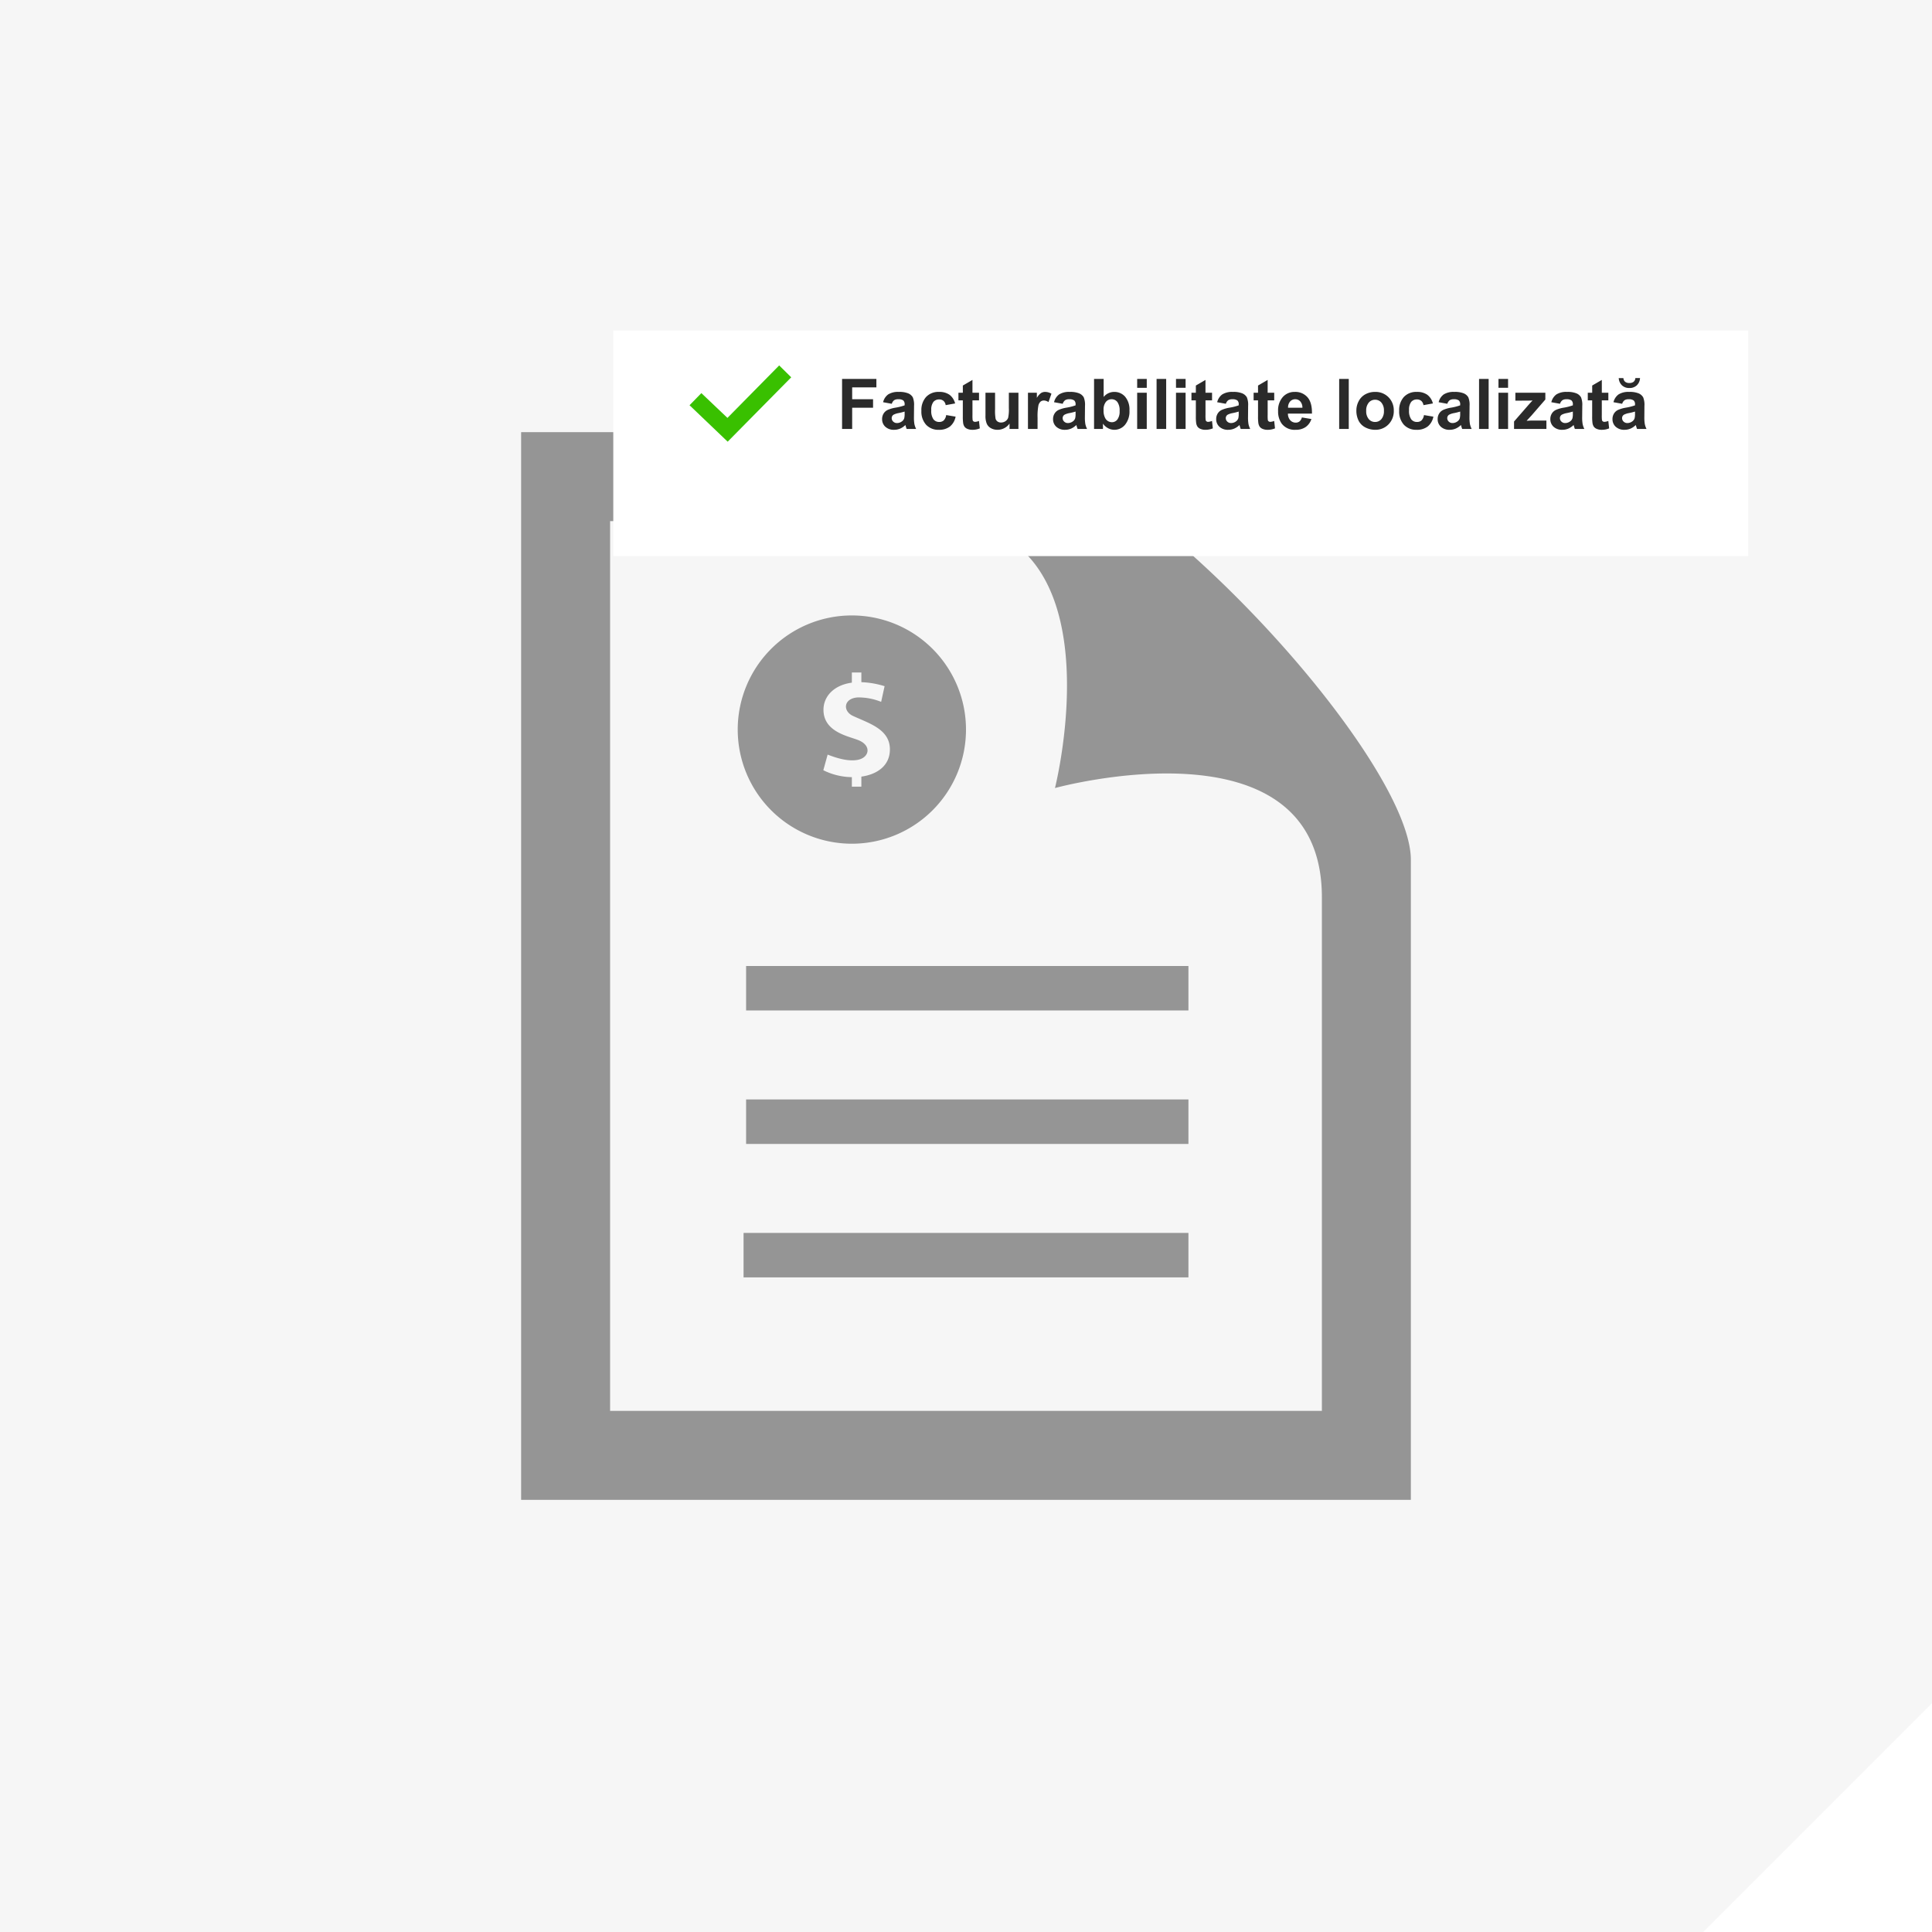
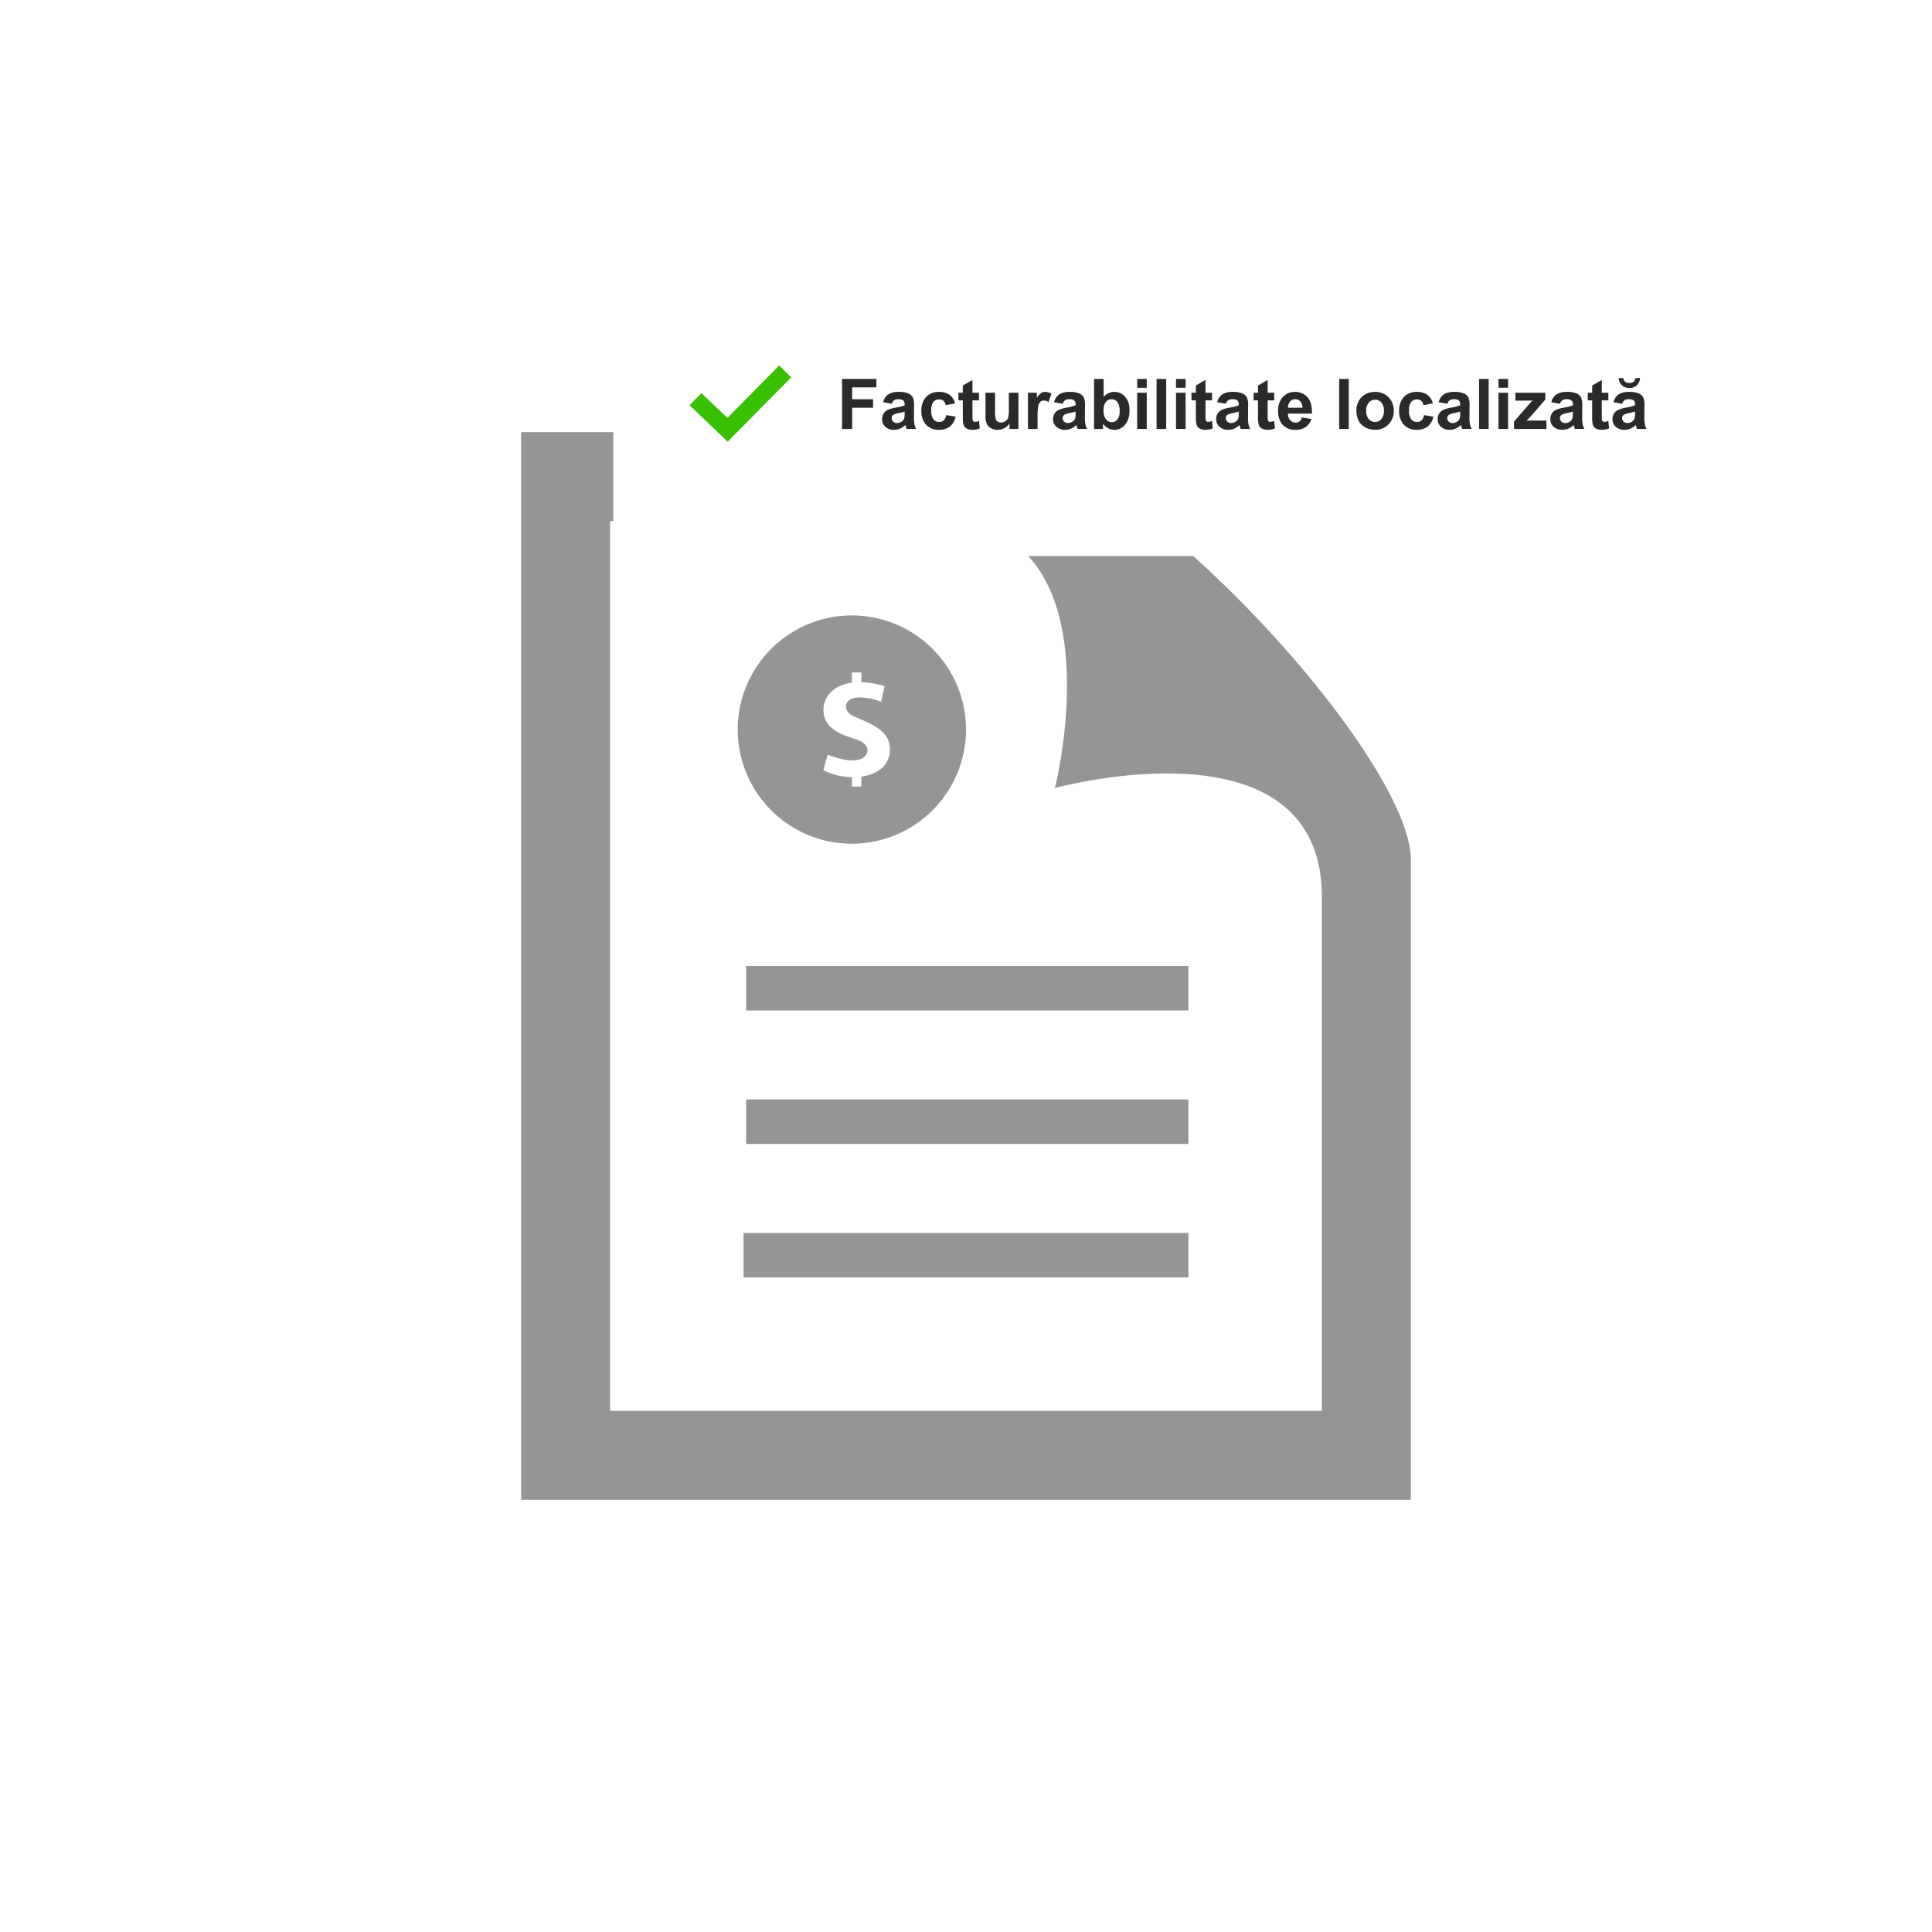
<svg xmlns="http://www.w3.org/2000/svg" width="608.002" height="608.002" viewBox="0 0 608.002 608.002">
  <defs>
    <filter id="Rectangle_2689" x="157" y="68" width="429.16" height="143" filterUnits="userSpaceOnUse">
      <feOffset dy="12" input="SourceAlpha" />
      <feGaussianBlur stdDeviation="12" result="blur" />
      <feFlood flood-color="#222" flood-opacity="0.118" />
      <feComposite operator="in" in2="blur" />
      <feComposite in="SourceGraphic" />
    </filter>
  </defs>
  <g id="Group_5819" data-name="Group 5819" transform="translate(-976 -1852)">
    <g id="Group_4109" data-name="Group 4109" transform="translate(0.002 244.002)">
      <g id="Group_3737" data-name="Group 3737" transform="translate(0 120)">
-         <path id="Subtraction_36" data-name="Subtraction 36" d="M17094-12181h-536v-608h608v536l-72,72Z" transform="translate(-15582 14277)" fill="#f6f6f6" />
-       </g>
-       <path id="Path_4546" data-name="Path 4546" d="M312,0V312H0Z" transform="translate(1272 1904)" fill="none" />
+         </g>
    </g>
    <path id="Union_3" data-name="Union 3" d="M12814,14122v-336h142.647c44.279,0,137.353,101.121,137.353,134.594V14122Zm28-28h224v-161.6c0-57.5-84-34.4-84-34.4s21.249-84-36.934-84H12842Zm42-42v-14h140v14Zm.8-42v-14H13024v14Zm0-42v-14H13024v14Zm-2.636-88.4a35.918,35.918,0,1,1,35.918,35.918A35.917,35.917,0,0,1,12882.165,13879.6Zm26.938,12.793a20.691,20.691,0,0,0,8.979,2.176v2.988h2.991v-3.152c4.96-.693,8.984-3.432,8.98-8.574,0-6.416-6.681-8.205-11.807-10.615-3.108-1.619-2.715-5.473,1.742-5.736a19.182,19.182,0,0,1,7.311,1.395l1.086-4.932a27.814,27.814,0,0,0-7.312-1.258v-3.045h-2.991v3.193c-5.824.8-8.933,4.453-8.933,8.531,0,7.295,8.522,8.4,11.31,9.705,3.8,1.7,3.1,5.24-.344,6.02-2.981.674-6.79-.5-9.653-1.613Z" transform="translate(-11674.001 -11798.002)" fill="#959595" />
    <g id="Component_78_71" data-name="Component 78 – 71" transform="translate(1169 1944)">
      <g transform="matrix(1, 0, 0, 1, -193, -92)" filter="url(#Rectangle_2689)">
        <rect id="Rectangle_2689-2" data-name="Rectangle 2689" width="357.161" height="71" transform="translate(193 92)" fill="#fff" />
      </g>
      <path id="Path_5546" data-name="Path 5546" d="M1.622,0V-15.748h10.8v2.664H4.8v3.728h6.574v2.664H4.8V0ZM17.273-7.928l-2.739-.494a4.267,4.267,0,0,1,1.59-2.449,5.818,5.818,0,0,1,3.352-.795,7.223,7.223,0,0,1,3.008.478,3,3,0,0,1,1.391,1.214,6.225,6.225,0,0,1,.4,2.7l-.032,3.523a12.232,12.232,0,0,0,.145,2.218A6.475,6.475,0,0,0,24.933,0H21.946q-.118-.3-.29-.892-.075-.269-.107-.354A5.442,5.442,0,0,1,19.895-.118a4.738,4.738,0,0,1-1.88.376A3.887,3.887,0,0,1,15.238-.7a3.178,3.178,0,0,1-1.015-2.417,3.244,3.244,0,0,1,.462-1.724A3.018,3.018,0,0,1,15.979-6a10.117,10.117,0,0,1,2.4-.7,16.446,16.446,0,0,0,2.933-.741v-.3a1.563,1.563,0,0,0-.43-1.241,2.575,2.575,0,0,0-1.622-.371A2.16,2.16,0,0,0,18-9.04,2.2,2.2,0,0,0,17.273-7.928Zm4.039,2.449a18.868,18.868,0,0,1-1.837.462,5.533,5.533,0,0,0-1.644.526,1.259,1.259,0,0,0-.591,1.063,1.481,1.481,0,0,0,.473,1.1,1.65,1.65,0,0,0,1.2.462,2.614,2.614,0,0,0,1.558-.537,1.891,1.891,0,0,0,.72-1,5.961,5.961,0,0,0,.118-1.472ZM37.2-8.035,34.225-7.5a2.159,2.159,0,0,0-.682-1.343,2.06,2.06,0,0,0-1.38-.451,2.255,2.255,0,0,0-1.8.779,3.991,3.991,0,0,0-.671,2.6,4.616,4.616,0,0,0,.682,2.868,2.24,2.24,0,0,0,1.832.838,2.034,2.034,0,0,0,1.407-.489,2.94,2.94,0,0,0,.773-1.681l2.965.5A5.261,5.261,0,0,1,35.578-.784,5.486,5.486,0,0,1,32.065.258a5.222,5.222,0,0,1-3.991-1.579,6.122,6.122,0,0,1-1.488-4.372,6.136,6.136,0,0,1,1.493-4.4,5.3,5.3,0,0,1,4.039-1.574,5.51,5.51,0,0,1,3.314.9A4.969,4.969,0,0,1,37.2-8.035Zm7.52-3.373V-9H42.657v4.6a11.436,11.436,0,0,0,.059,1.627.663.663,0,0,0,.269.381.852.852,0,0,0,.51.15,3.9,3.9,0,0,0,1.214-.29l.258,2.342a6,6,0,0,1-2.385.451A3.783,3.783,0,0,1,41.11-.016a2.148,2.148,0,0,1-.961-.709A2.8,2.8,0,0,1,39.725-1.9a14.632,14.632,0,0,1-.1-2.127V-9H38.242v-2.406h1.386v-2.267l3.029-1.762v4.028ZM54.323,0V-1.708A4.4,4.4,0,0,1,52.685-.269a4.592,4.592,0,0,1-2.143.526,4.19,4.19,0,0,1-2.062-.5,2.981,2.981,0,0,1-1.321-1.418,6.327,6.327,0,0,1-.408-2.524v-7.219h3.019v5.242a14.537,14.537,0,0,0,.167,2.949,1.608,1.608,0,0,0,.607.859,1.865,1.865,0,0,0,1.117.317,2.375,2.375,0,0,0,1.386-.424,2.158,2.158,0,0,0,.838-1.053A12.219,12.219,0,0,0,54.108-6.6v-4.812h3.019V0Zm8.819,0H60.124V-11.408h2.8v1.622A4.876,4.876,0,0,1,64.222-11.3a2.381,2.381,0,0,1,1.305-.365,3.831,3.831,0,0,1,1.987.569L66.58-8.465a2.649,2.649,0,0,0-1.418-.494,1.675,1.675,0,0,0-1.074.349A2.387,2.387,0,0,0,63.4-7.348a17.931,17.931,0,0,0-.252,3.824ZM71.07-7.928l-2.739-.494a4.267,4.267,0,0,1,1.59-2.449,5.818,5.818,0,0,1,3.352-.795,7.223,7.223,0,0,1,3.008.478,3,3,0,0,1,1.391,1.214,6.225,6.225,0,0,1,.4,2.7l-.032,3.523a12.232,12.232,0,0,0,.145,2.218A6.475,6.475,0,0,0,78.729,0H75.743q-.118-.3-.29-.892-.075-.269-.107-.354A5.442,5.442,0,0,1,73.691-.118a4.738,4.738,0,0,1-1.88.376A3.887,3.887,0,0,1,69.035-.7,3.178,3.178,0,0,1,68.02-3.115a3.244,3.244,0,0,1,.462-1.724A3.018,3.018,0,0,1,69.776-6a10.117,10.117,0,0,1,2.4-.7,16.446,16.446,0,0,0,2.933-.741v-.3a1.563,1.563,0,0,0-.43-1.241,2.575,2.575,0,0,0-1.622-.371A2.16,2.16,0,0,0,71.8-9.04,2.2,2.2,0,0,0,71.07-7.928Zm4.039,2.449a18.868,18.868,0,0,1-1.837.462,5.533,5.533,0,0,0-1.644.526,1.259,1.259,0,0,0-.591,1.063,1.481,1.481,0,0,0,.473,1.1,1.65,1.65,0,0,0,1.2.462,2.614,2.614,0,0,0,1.558-.537,1.891,1.891,0,0,0,.72-1,5.961,5.961,0,0,0,.118-1.472ZM80.921,0V-15.748h3.019v5.672a4.271,4.271,0,0,1,3.309-1.59A4.448,4.448,0,0,1,90.7-10.157a6.249,6.249,0,0,1,1.364,4.334,6.6,6.6,0,0,1-1.391,4.5A4.341,4.341,0,0,1,87.291.258a4.176,4.176,0,0,1-1.928-.489,4.611,4.611,0,0,1-1.638-1.445V0Zm3-5.951a4.852,4.852,0,0,0,.559,2.621,2.388,2.388,0,0,0,2.084,1.2,2.135,2.135,0,0,0,1.7-.854,4.2,4.2,0,0,0,.7-2.691,4.456,4.456,0,0,0-.709-2.82,2.243,2.243,0,0,0-1.815-.865,2.275,2.275,0,0,0-1.8.843A3.872,3.872,0,0,0,83.918-5.951Zm10.57-7v-2.793h3.019v2.793ZM94.488,0V-11.408h3.019V0ZM100.6,0V-15.748h3.019V0Zm6.112-12.955v-2.793h3.019v2.793Zm0,12.955V-11.408h3.019V0Zm11.344-11.408V-9h-2.062v4.6a11.435,11.435,0,0,0,.059,1.627.663.663,0,0,0,.269.381.852.852,0,0,0,.51.15,3.9,3.9,0,0,0,1.214-.29L118.3-.193a6,6,0,0,1-2.385.451,3.783,3.783,0,0,1-1.472-.274,2.148,2.148,0,0,1-.961-.709,2.8,2.8,0,0,1-.424-1.176,14.632,14.632,0,0,1-.1-2.127V-9h-1.386v-2.406h1.386v-2.267l3.029-1.762v4.028Zm4.351,3.48-2.739-.494a4.267,4.267,0,0,1,1.59-2.449,5.818,5.818,0,0,1,3.352-.795,7.223,7.223,0,0,1,3.008.478,3,3,0,0,1,1.391,1.214,6.225,6.225,0,0,1,.4,2.7l-.032,3.523a12.232,12.232,0,0,0,.145,2.218A6.475,6.475,0,0,0,130.066,0H127.08q-.118-.3-.29-.892-.075-.269-.107-.354a5.442,5.442,0,0,1-1.654,1.128,4.738,4.738,0,0,1-1.88.376A3.887,3.887,0,0,1,120.372-.7a3.178,3.178,0,0,1-1.015-2.417,3.244,3.244,0,0,1,.462-1.724A3.018,3.018,0,0,1,121.113-6a10.117,10.117,0,0,1,2.4-.7,16.446,16.446,0,0,0,2.933-.741v-.3a1.563,1.563,0,0,0-.43-1.241,2.575,2.575,0,0,0-1.622-.371,2.16,2.16,0,0,0-1.257.317A2.2,2.2,0,0,0,122.407-7.928Zm4.039,2.449a18.868,18.868,0,0,1-1.837.462,5.533,5.533,0,0,0-1.644.526,1.259,1.259,0,0,0-.591,1.063,1.481,1.481,0,0,0,.473,1.1,1.65,1.65,0,0,0,1.2.462,2.614,2.614,0,0,0,1.558-.537,1.891,1.891,0,0,0,.72-1,5.961,5.961,0,0,0,.118-1.472Zm11.172-5.93V-9h-2.062v4.6a11.436,11.436,0,0,0,.059,1.627.663.663,0,0,0,.269.381.852.852,0,0,0,.51.15,3.9,3.9,0,0,0,1.214-.29l.258,2.342a6,6,0,0,1-2.385.451,3.783,3.783,0,0,1-1.472-.274,2.148,2.148,0,0,1-.961-.709,2.8,2.8,0,0,1-.424-1.176,14.632,14.632,0,0,1-.1-2.127V-9h-1.386v-2.406h1.386v-2.267l3.029-1.762v4.028Zm8.7,7.777,3.008.5A4.934,4.934,0,0,1,147.5-.607a5.381,5.381,0,0,1-3.131.865,5.1,5.1,0,0,1-4.4-1.944,6.532,6.532,0,0,1-1.128-3.932,6.3,6.3,0,0,1,1.482-4.442,4.882,4.882,0,0,1,3.749-1.606,5.064,5.064,0,0,1,4.018,1.681q1.472,1.681,1.407,5.151h-7.562a3.054,3.054,0,0,0,.73,2.089A2.285,2.285,0,0,0,144.4-2a1.848,1.848,0,0,0,1.192-.387A2.388,2.388,0,0,0,146.319-3.631Zm.172-3.051a2.906,2.906,0,0,0-.677-1.993,2.077,2.077,0,0,0-1.568-.682,2.1,2.1,0,0,0-1.633.72,2.785,2.785,0,0,0-.634,1.955ZM158.061,0V-15.748h3.019V0Zm5.414-5.865a6.171,6.171,0,0,1,.741-2.911,5.088,5.088,0,0,1,2.1-2.148,6.232,6.232,0,0,1,3.035-.741,5.7,5.7,0,0,1,4.243,1.681,5.808,5.808,0,0,1,1.654,4.249,5.878,5.878,0,0,1-1.67,4.292,5.646,5.646,0,0,1-4.206,1.7,6.625,6.625,0,0,1-2.992-.709,4.863,4.863,0,0,1-2.165-2.079A6.926,6.926,0,0,1,163.475-5.865Zm3.094.161a3.78,3.78,0,0,0,.806,2.6,2.56,2.56,0,0,0,1.987.9,2.544,2.544,0,0,0,1.982-.9,3.832,3.832,0,0,0,.8-2.621,3.762,3.762,0,0,0-.8-2.578,2.544,2.544,0,0,0-1.982-.9,2.56,2.56,0,0,0-1.987.9A3.78,3.78,0,0,0,166.568-5.7Zm20.99-2.331-2.976.537a2.159,2.159,0,0,0-.682-1.343,2.06,2.06,0,0,0-1.38-.451,2.255,2.255,0,0,0-1.8.779,3.991,3.991,0,0,0-.671,2.6,4.616,4.616,0,0,0,.682,2.868,2.24,2.24,0,0,0,1.832.838,2.034,2.034,0,0,0,1.407-.489,2.94,2.94,0,0,0,.773-1.681l2.965.5a5.261,5.261,0,0,1-1.772,3.083A5.486,5.486,0,0,1,182.424.258a5.222,5.222,0,0,1-3.991-1.579,6.122,6.122,0,0,1-1.488-4.372,6.136,6.136,0,0,1,1.493-4.4,5.3,5.3,0,0,1,4.039-1.574,5.51,5.51,0,0,1,3.314.9A4.969,4.969,0,0,1,187.559-8.035Zm4.544.107-2.739-.494a4.267,4.267,0,0,1,1.59-2.449,5.818,5.818,0,0,1,3.352-.795,7.223,7.223,0,0,1,3.008.478A3,3,0,0,1,198.7-9.974a6.225,6.225,0,0,1,.4,2.7l-.032,3.523a12.232,12.232,0,0,0,.145,2.218A6.475,6.475,0,0,0,199.762,0h-2.986q-.118-.3-.29-.892-.075-.269-.107-.354a5.442,5.442,0,0,1-1.654,1.128,4.738,4.738,0,0,1-1.88.376A3.887,3.887,0,0,1,190.067-.7a3.178,3.178,0,0,1-1.015-2.417,3.244,3.244,0,0,1,.462-1.724A3.018,3.018,0,0,1,190.808-6a10.117,10.117,0,0,1,2.4-.7,16.446,16.446,0,0,0,2.933-.741v-.3a1.563,1.563,0,0,0-.43-1.241,2.575,2.575,0,0,0-1.622-.371,2.16,2.16,0,0,0-1.257.317A2.2,2.2,0,0,0,192.1-7.928Zm4.039,2.449a18.868,18.868,0,0,1-1.837.462,5.533,5.533,0,0,0-1.644.526,1.259,1.259,0,0,0-.591,1.063,1.481,1.481,0,0,0,.473,1.1,1.65,1.65,0,0,0,1.2.462,2.614,2.614,0,0,0,1.558-.537,1.891,1.891,0,0,0,.72-1,5.96,5.96,0,0,0,.118-1.472ZM202.082,0V-15.748H205.1V0Zm6.112-12.955v-2.793h3.019v2.793Zm0,12.955V-11.408h3.019V0Zm4.9,0V-2.353l4.275-4.909q1.053-1.2,1.558-1.708-.526.032-1.386.043l-4.028.021v-2.5h9.432v2.138l-4.361,5.027-1.536,1.665q1.257-.075,1.558-.075h4.673V0Zm14.47-7.928-2.739-.494a4.267,4.267,0,0,1,1.59-2.449,5.818,5.818,0,0,1,3.352-.795,7.223,7.223,0,0,1,3.008.478,3,3,0,0,1,1.391,1.214,6.225,6.225,0,0,1,.4,2.7l-.032,3.523a12.232,12.232,0,0,0,.145,2.218A6.475,6.475,0,0,0,235.222,0h-2.986q-.118-.3-.29-.892-.075-.269-.107-.354a5.442,5.442,0,0,1-1.654,1.128,4.738,4.738,0,0,1-1.88.376A3.887,3.887,0,0,1,225.527-.7a3.178,3.178,0,0,1-1.015-2.417,3.244,3.244,0,0,1,.462-1.724A3.018,3.018,0,0,1,226.268-6a10.117,10.117,0,0,1,2.4-.7,16.446,16.446,0,0,0,2.933-.741v-.3a1.563,1.563,0,0,0-.43-1.241,2.575,2.575,0,0,0-1.622-.371,2.16,2.16,0,0,0-1.257.317A2.2,2.2,0,0,0,227.563-7.928ZM231.6-5.479a18.868,18.868,0,0,1-1.837.462,5.533,5.533,0,0,0-1.644.526,1.259,1.259,0,0,0-.591,1.063,1.481,1.481,0,0,0,.473,1.1,1.65,1.65,0,0,0,1.2.462,2.614,2.614,0,0,0,1.558-.537,1.891,1.891,0,0,0,.72-1,5.96,5.96,0,0,0,.118-1.472Zm11.172-5.93V-9h-2.062v4.6a11.436,11.436,0,0,0,.059,1.627.663.663,0,0,0,.269.381.852.852,0,0,0,.51.15,3.9,3.9,0,0,0,1.214-.29l.258,2.342a6,6,0,0,1-2.385.451,3.783,3.783,0,0,1-1.472-.274,2.148,2.148,0,0,1-.961-.709,2.8,2.8,0,0,1-.424-1.176,14.632,14.632,0,0,1-.1-2.127V-9H236.3v-2.406h1.386v-2.267l3.029-1.762v4.028Zm4.351,3.48-2.739-.494a4.267,4.267,0,0,1,1.59-2.449,5.818,5.818,0,0,1,3.352-.795,7.223,7.223,0,0,1,3.008.478,3,3,0,0,1,1.391,1.214,6.225,6.225,0,0,1,.4,2.7L254.1-3.749a12.232,12.232,0,0,0,.145,2.218A6.475,6.475,0,0,0,254.783,0H251.8q-.118-.3-.29-.892-.075-.269-.107-.354a5.442,5.442,0,0,1-1.654,1.128,4.738,4.738,0,0,1-1.88.376A3.887,3.887,0,0,1,245.088-.7a3.178,3.178,0,0,1-1.015-2.417,3.244,3.244,0,0,1,.462-1.724A3.018,3.018,0,0,1,245.83-6a10.117,10.117,0,0,1,2.4-.7,16.446,16.446,0,0,0,2.933-.741v-.3a1.563,1.563,0,0,0-.43-1.241,2.575,2.575,0,0,0-1.622-.371,2.16,2.16,0,0,0-1.257.317A2.2,2.2,0,0,0,247.124-7.928Zm4.039,2.449a18.868,18.868,0,0,1-1.837.462,5.533,5.533,0,0,0-1.644.526,1.259,1.259,0,0,0-.591,1.063,1.481,1.481,0,0,0,.473,1.1,1.65,1.65,0,0,0,1.2.462,2.614,2.614,0,0,0,1.558-.537,1.891,1.891,0,0,0,.72-1,5.96,5.96,0,0,0,.118-1.472Zm.107-10.538h1.472a3.407,3.407,0,0,1-1.026,2.293,3.283,3.283,0,0,1-2.326.833,3.283,3.283,0,0,1-2.326-.833,3.407,3.407,0,0,1-1.026-2.293h1.472a1.656,1.656,0,0,0,.537,1.155,2.023,2.023,0,0,0,1.343.392,2.023,2.023,0,0,0,1.343-.392A1.656,1.656,0,0,0,251.271-16.017Z" transform="translate(70.378 43)" fill="rgba(34,34,34,0.96)" />
      <path id="iconmonstr-check-mark-2" d="M12,26.965,0,15.492,3.721,11.68l8.208,7.8L28.209,2.965,32,6.706Z" transform="translate(24 20.035)" fill="#39c000" />
    </g>
  </g>
</svg>